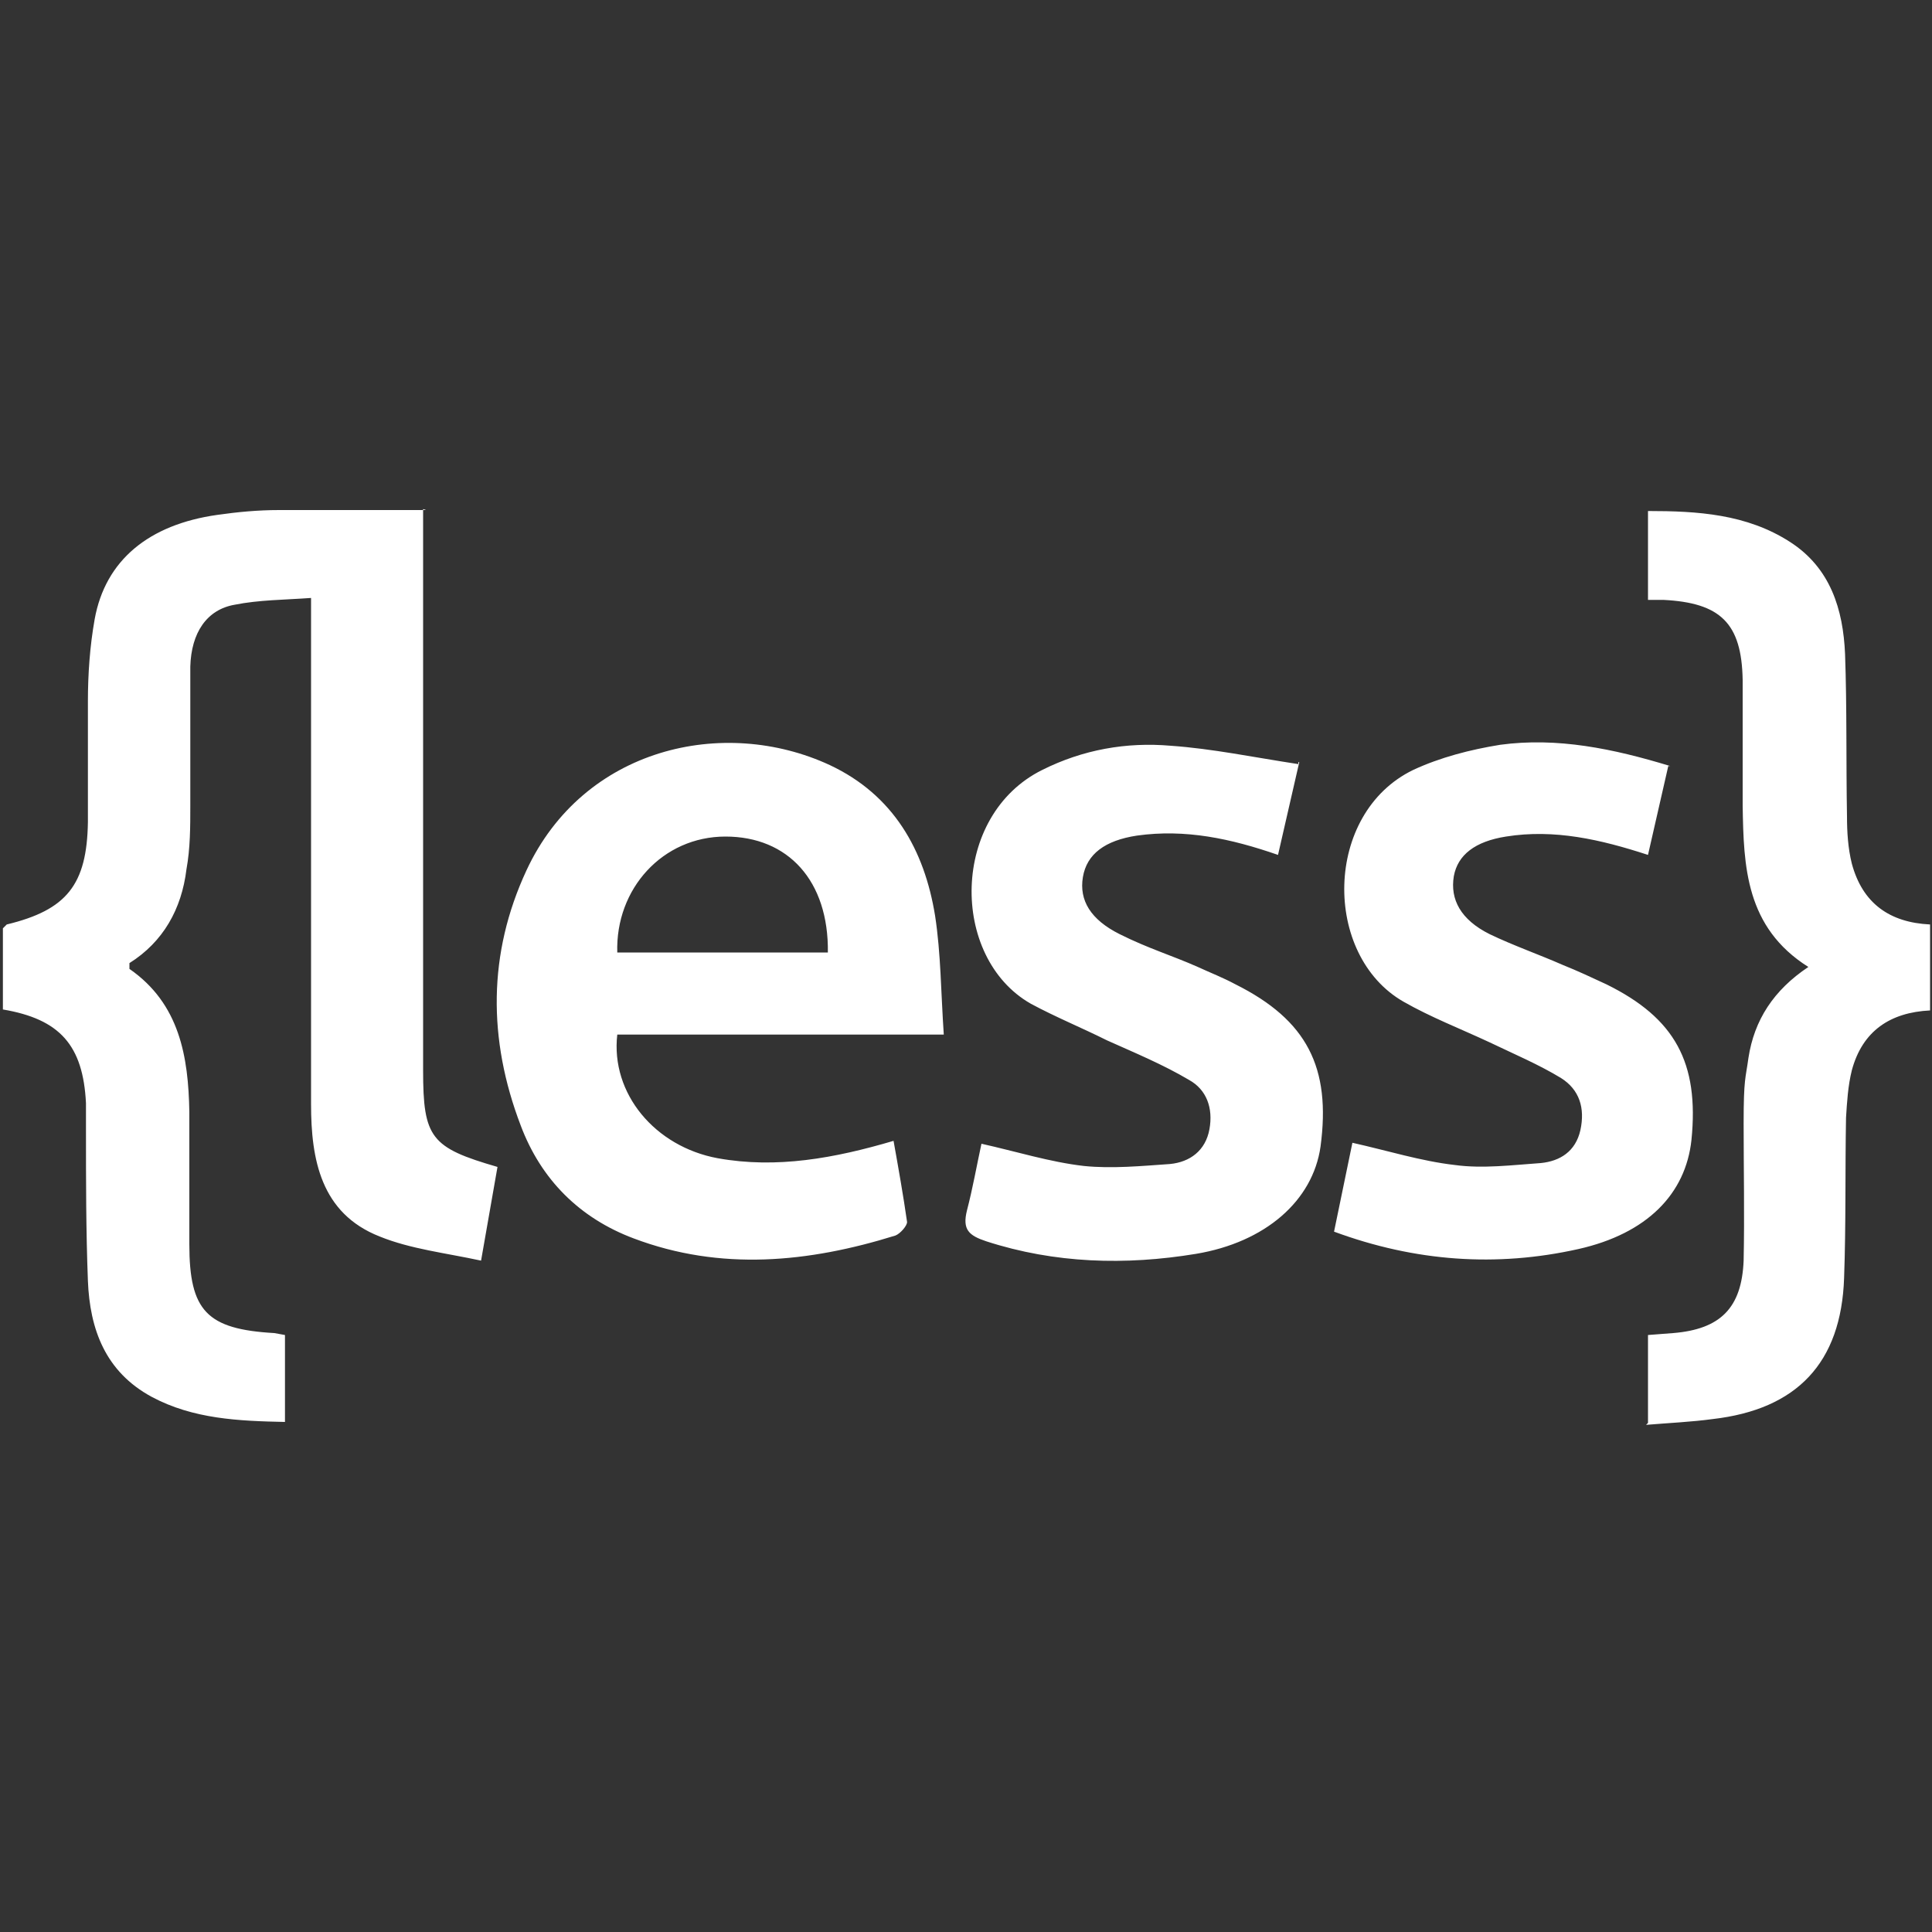
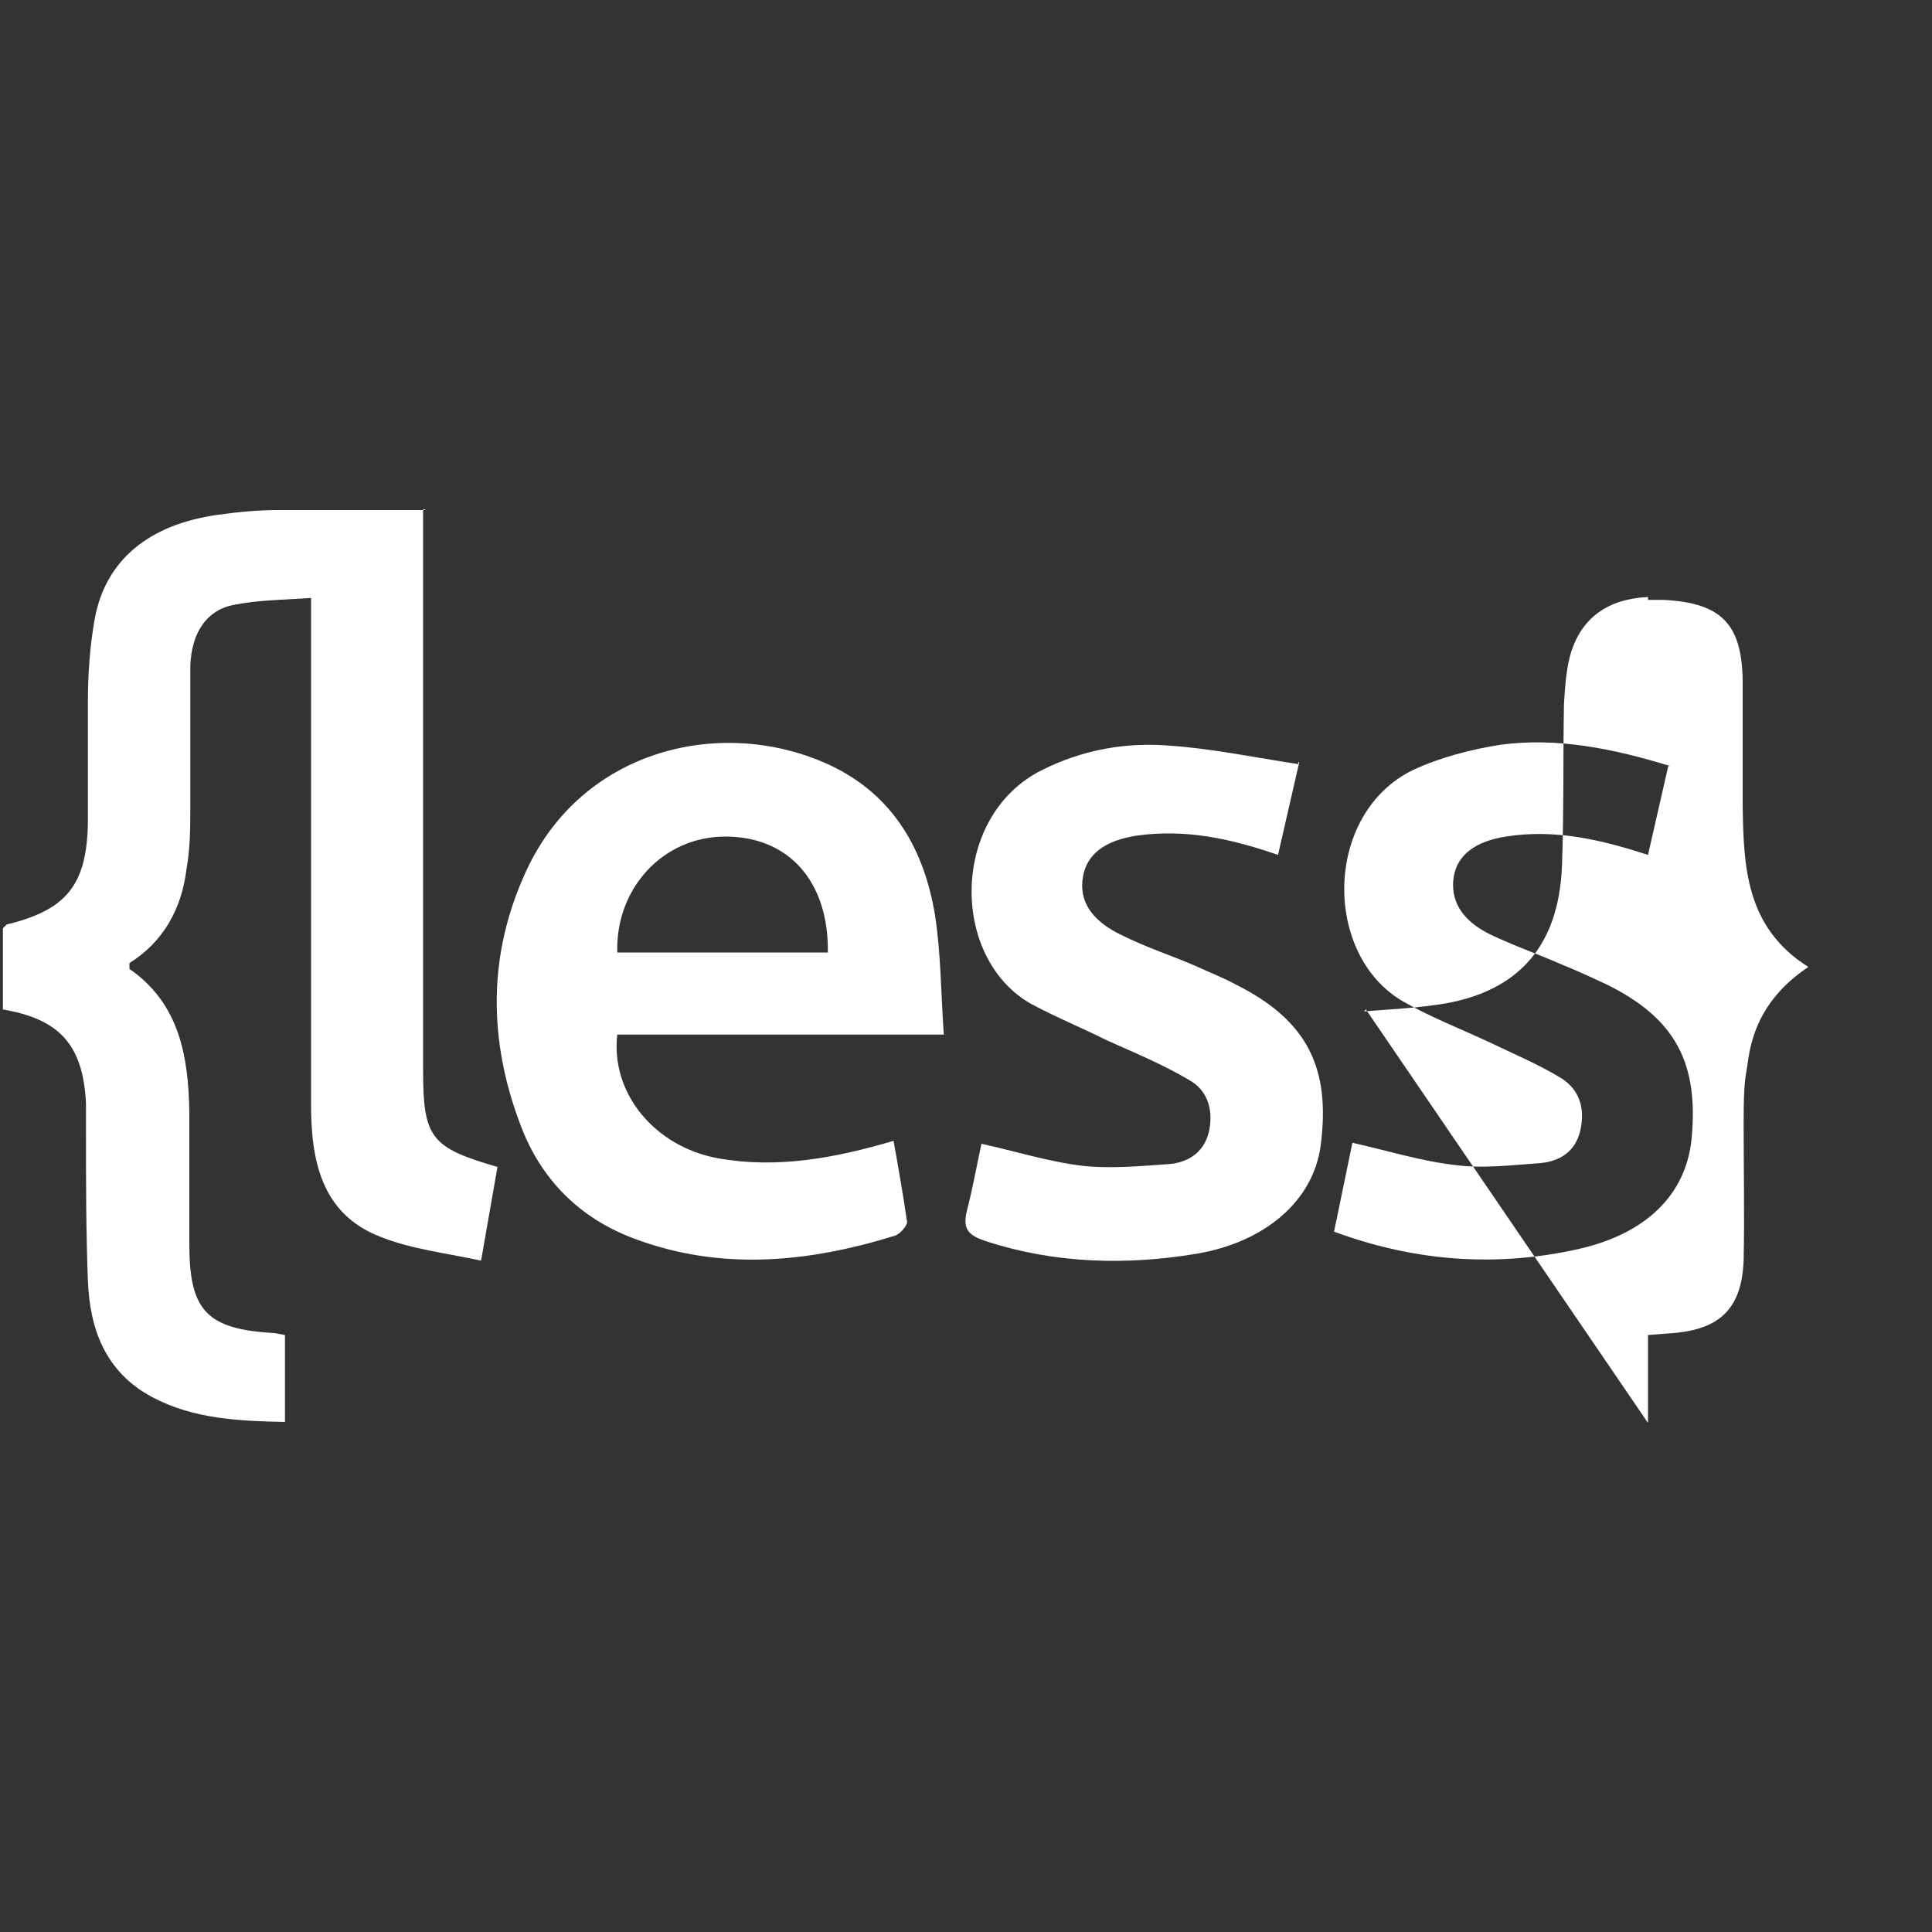
<svg xmlns="http://www.w3.org/2000/svg" viewBox="0 0 200 200">
  <rect x="0" y="0" width="200" height="200" fill="#333333" stroke="none" />
-   <path d="M43.8 52.7v58.1c0 7 .8 8 7.7 10l-1.7 9.7c-3.7-.8-7.3-1.2-10.5-2.5-6.1-2.4-7.1-8-7.1-13.7V61.9c-2.8.2-5.4.2-7.9.7-2.9.5-4.5 2.9-4.6 6.4v14.4c0 2.2 0 4.4-.4 6.6-.5 4.1-2.4 7.5-5.9 9.7v.6c5.2 3.6 6.1 9.1 6.2 14.8v13.7c0 6.9 1.8 8.8 8.8 9.2l1.1.2v9c-4.8-.1-9.5-.3-13.8-2.6-4.8-2.6-6.4-7-6.6-12-.2-5.2-.2-10.4-.2-15.6v-2.8c-.3-6-2.7-8.7-8.6-9.7v-8.4l.4-.4c6.2-1.5 8.3-4.1 8.4-10.6V72.6c0-2.8.2-5.7.7-8.5 1.1-6.1 5.6-9.8 12.7-10.8 2.1-.3 4.2-.5 6.4-.5h15.2Zm20.1 54.4c-.7 6.1 3.9 11.6 10.4 12.8 6.1 1.1 12.1 0 18.2-1.8.5 2.8 1 5.6 1.4 8.4 0 .4-.7 1.2-1.2 1.4-9 2.8-18.1 3.7-27.1.3-5.6-2.1-9.6-6.1-11.7-11.7-3.4-8.9-3.4-17.8.6-26.4 5.9-12.7 20.4-16 31.4-10.9 6.6 3.1 9.8 8.8 10.9 15.6.6 3.9.6 7.9.9 12.3H63.9Zm21.8-8.5c.1-7.4-4.1-12-10.6-12s-11.4 5.4-11.2 12h21.8Zm84.9 48.7v-9.1l2.6-.2c4.9-.4 7.1-2.6 7.3-7.5.1-4.7 0-9.5 0-14.2s.2-4.6.5-6.8c.6-3.9 2.6-7 6.2-9.4-6.5-4.1-6.7-10.4-6.8-16.7v-13c-.1-5.9-2.3-8-8.2-8.3h-1.6v-9.2c5.1 0 10.2.3 14.7 3.2 4.2 2.7 5.5 7 5.7 11.6.2 5.6.1 11.2.2 16.8 0 1.6.1 3.3.5 4.9 1.1 4.1 3.9 6.1 8.1 6.3v8.9c-4.1.2-7 2.1-8.1 6.2-.4 1.6-.5 3.3-.6 4.9-.1 5.5 0 11-.2 16.6-.3 8.8-4.9 13.6-13.6 14.6-2.2.3-4.5.4-6.9.6l.2-.2Zm2.1-68-2.1 9.2c-4.9-1.6-9.7-2.7-14.7-1.9-3.2.5-5 1.9-5.4 4.1-.4 2.4.7 4.5 3.7 6 2.5 1.2 5.1 2.1 7.6 3.2 1.5.6 3 1.3 4.5 2 7.1 3.5 9.6 8.1 8.8 16.1-.6 5.6-4.6 9.7-11.7 11.3-8.5 1.9-16.9 1.3-25.3-1.8l1.9-9.2c3.6.8 7.1 1.9 10.6 2.3 2.9.4 6 0 8.9-.2 2-.2 3.6-1.2 4.1-3.4.5-2.3-.1-4.2-2-5.4-2.3-1.4-4.9-2.5-7.4-3.7-3-1.4-6.1-2.6-8.9-4.2-8.4-4.8-8.3-19.5 1-24 2.8-1.3 5.9-2.1 9-2.6 5.9-.8 11.7.4 17.6 2.2h-.2Zm-38.2-.4-2.2 9.6c-4.9-1.7-9.6-2.7-14.6-2-3.3.5-5.2 1.9-5.6 4.3-.4 2.4.8 4.4 3.8 5.9s5.4 2.2 8.1 3.4c1.3.6 2.6 1.1 3.9 1.8 7.4 3.7 9.9 8.6 8.8 16.8-.8 5.6-5.7 9.9-12.9 11.1-7.3 1.2-14.6 1-21.7-1.3-1.8-.6-2.5-1.2-2-3.2.6-2.3 1-4.6 1.5-6.9 3.6.8 7.1 1.9 10.6 2.3 2.9.3 6 0 8.9-.2 2.1-.2 3.7-1.4 4.1-3.6.4-2.2-.3-4.1-2.1-5.1-2.7-1.6-5.6-2.8-8.5-4.1-2.6-1.3-5.3-2.4-7.9-3.8-8.4-4.8-8.3-19.5 1.2-24.2 4.2-2.1 8.7-2.9 13.3-2.5 4.3.3 8.6 1.2 13.2 1.9v-.2Z" fill="#fff" />
+   <path d="M43.8 52.7v58.1c0 7 .8 8 7.7 10l-1.7 9.7c-3.7-.8-7.3-1.2-10.5-2.5-6.1-2.4-7.1-8-7.1-13.7V61.9c-2.8.2-5.4.2-7.9.7-2.9.5-4.5 2.9-4.6 6.4v14.4c0 2.2 0 4.4-.4 6.6-.5 4.1-2.4 7.5-5.9 9.7v.6c5.2 3.6 6.1 9.1 6.2 14.8v13.7c0 6.9 1.8 8.8 8.8 9.2l1.1.2v9c-4.8-.1-9.5-.3-13.8-2.6-4.8-2.6-6.4-7-6.6-12-.2-5.2-.2-10.4-.2-15.6v-2.8c-.3-6-2.7-8.7-8.6-9.7v-8.4l.4-.4c6.2-1.5 8.3-4.1 8.4-10.6V72.6c0-2.8.2-5.7.7-8.5 1.1-6.1 5.6-9.8 12.7-10.8 2.1-.3 4.2-.5 6.4-.5h15.2Zm20.1 54.4c-.7 6.1 3.9 11.6 10.4 12.8 6.1 1.1 12.1 0 18.2-1.8.5 2.8 1 5.6 1.4 8.4 0 .4-.7 1.2-1.2 1.4-9 2.8-18.1 3.7-27.1.3-5.6-2.1-9.6-6.1-11.7-11.7-3.4-8.9-3.4-17.8.6-26.4 5.9-12.7 20.4-16 31.4-10.9 6.6 3.1 9.8 8.8 10.9 15.6.6 3.9.6 7.9.9 12.3H63.9Zm21.8-8.5c.1-7.4-4.1-12-10.6-12s-11.4 5.4-11.2 12h21.8Zm84.9 48.7v-9.1l2.6-.2c4.9-.4 7.1-2.6 7.3-7.5.1-4.7 0-9.5 0-14.2s.2-4.6.5-6.8c.6-3.9 2.6-7 6.2-9.4-6.5-4.1-6.7-10.4-6.8-16.7v-13c-.1-5.9-2.3-8-8.2-8.3h-1.6v-9.2v8.9c-4.1.2-7 2.1-8.1 6.2-.4 1.6-.5 3.3-.6 4.9-.1 5.5 0 11-.2 16.6-.3 8.8-4.9 13.6-13.6 14.6-2.2.3-4.5.4-6.9.6l.2-.2Zm2.1-68-2.1 9.2c-4.9-1.6-9.7-2.7-14.7-1.9-3.2.5-5 1.9-5.4 4.1-.4 2.4.7 4.5 3.7 6 2.5 1.2 5.1 2.1 7.6 3.2 1.5.6 3 1.3 4.5 2 7.1 3.5 9.6 8.1 8.8 16.1-.6 5.6-4.6 9.7-11.7 11.3-8.5 1.9-16.9 1.3-25.3-1.8l1.9-9.2c3.6.8 7.1 1.9 10.6 2.3 2.9.4 6 0 8.9-.2 2-.2 3.6-1.2 4.1-3.4.5-2.3-.1-4.2-2-5.4-2.3-1.4-4.9-2.5-7.4-3.7-3-1.4-6.1-2.6-8.9-4.2-8.4-4.8-8.3-19.5 1-24 2.8-1.3 5.9-2.1 9-2.6 5.9-.8 11.7.4 17.6 2.2h-.2Zm-38.2-.4-2.2 9.6c-4.9-1.7-9.6-2.7-14.6-2-3.3.5-5.2 1.9-5.6 4.3-.4 2.4.8 4.4 3.8 5.9s5.4 2.2 8.1 3.4c1.3.6 2.6 1.1 3.9 1.8 7.4 3.7 9.9 8.6 8.8 16.8-.8 5.6-5.7 9.9-12.9 11.1-7.3 1.2-14.6 1-21.7-1.3-1.8-.6-2.5-1.2-2-3.2.6-2.3 1-4.6 1.5-6.9 3.6.8 7.1 1.9 10.6 2.3 2.9.3 6 0 8.9-.2 2.1-.2 3.7-1.4 4.1-3.6.4-2.2-.3-4.1-2.1-5.1-2.7-1.6-5.6-2.8-8.5-4.1-2.6-1.3-5.3-2.4-7.9-3.8-8.4-4.8-8.3-19.5 1.2-24.2 4.2-2.1 8.7-2.9 13.3-2.5 4.3.3 8.6 1.2 13.2 1.9v-.2Z" fill="#fff" />
</svg>